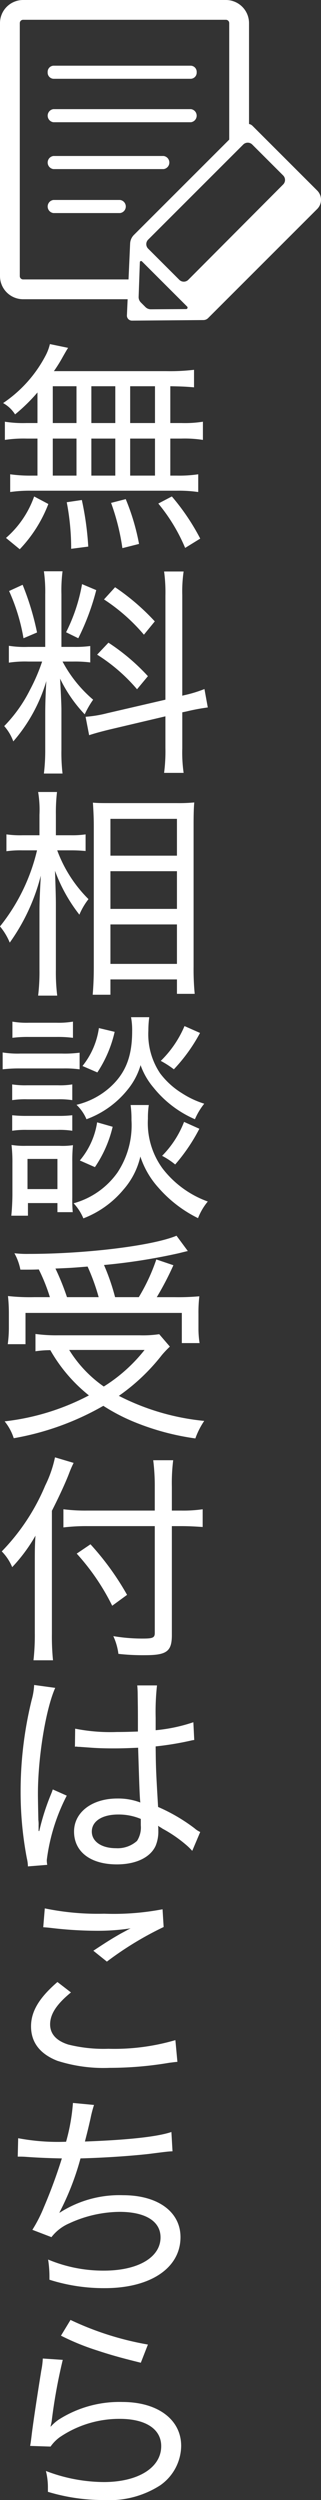
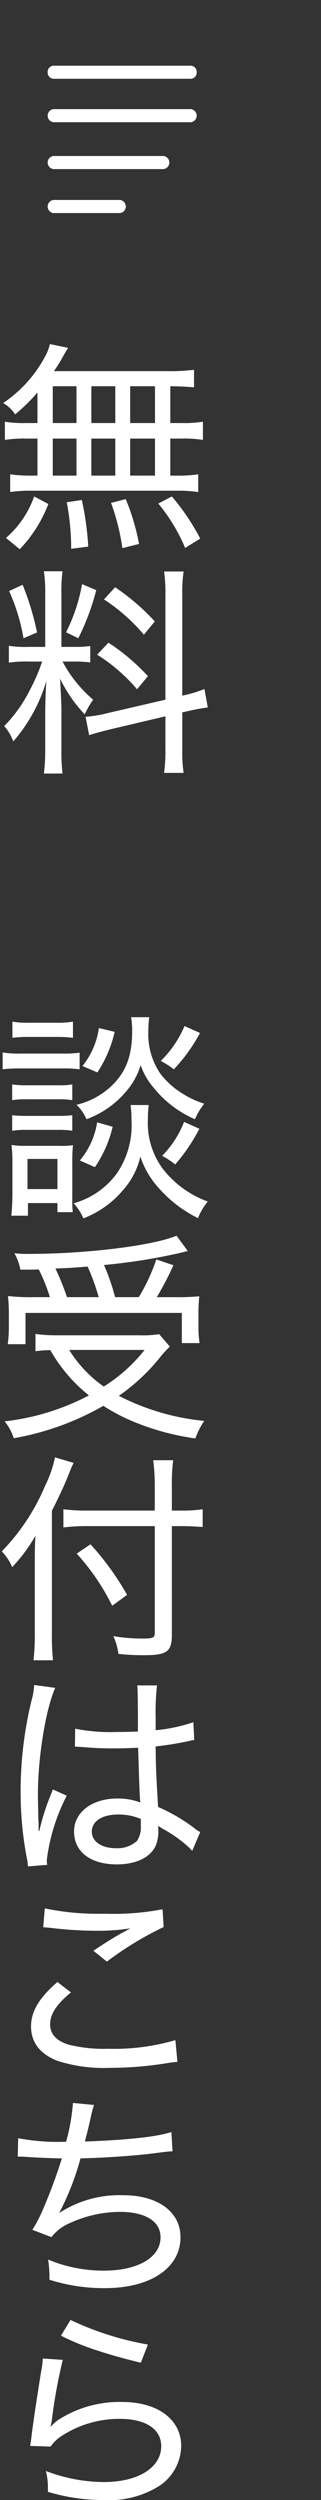
<svg xmlns="http://www.w3.org/2000/svg" viewBox="0 0 37.463 291.705">
  <rect x="0" y="0" width="37.463" height="291.705" fill="#333333" stroke="none" />
  <defs>
    <style>.a{isolation:isolate;}.b{fill:#fff;}</style>
  </defs>
  <g class="a">
    <path class="b" d="M4.373,45.791A20.617,20.617,0,0,1,1.76,48.352a3.846,3.846,0,0,0-1.397-1.32,15.114,15.114,0,0,0,4.969-5.564,5.585,5.585,0,0,0,.492-1.32l2.122.44c-.181.285-.181.285-.595,1.009a17.593,17.593,0,0,1-1.061,1.708H19.383a23.499,23.499,0,0,0,3.261-.155v2.044c-.932-.078-1.319-.103-2.768-.129v4.296h1.293a13.464,13.464,0,0,0,2.511-.155v2.122a13.796,13.796,0,0,0-2.511-.155h-1.293v4.322h.775a14.882,14.882,0,0,0,2.484-.155v2.07a15.846,15.846,0,0,0-2.458-.155H3.597A15.834,15.834,0,0,0,1.19,57.41V55.34a16.365,16.365,0,0,0,2.51.155h.673V51.173H3.106a14.615,14.615,0,0,0-2.536.155V49.206a13.598,13.598,0,0,0,2.536.155h1.268ZM.699,62.767a11.442,11.442,0,0,0,3.287-4.839l1.656.88a15.897,15.897,0,0,1-3.338,5.279ZM6.159,49.362h2.769V45.066H6.159Zm0,6.133h2.769V51.173H6.159Zm2.148,8.54A28.676,28.676,0,0,0,7.79,58.601l1.76-.259a35.186,35.186,0,0,1,.75,5.435Zm5.15-14.673V45.066H10.662v4.296Zm0,6.133V51.173H10.662v4.322Zm.828,8.462a26.277,26.277,0,0,0-1.32-5.279l1.708-.44a25.959,25.959,0,0,1,1.553,5.228Zm3.804-14.596V45.066H15.191v4.296Zm0,6.133V51.173H15.191v4.322Zm3.519,8.437a20.609,20.609,0,0,0-3.132-5.176l1.579-.828a26.021,26.021,0,0,1,3.312,4.917Z" />
    <path class="b" d="M3.312,77.19a12.729,12.729,0,0,0-2.277.129V75.352a11.553,11.553,0,0,0,2.251.129H5.279V69.374a17.313,17.313,0,0,0-.155-2.717H7.298a17.649,17.649,0,0,0-.129,2.691v6.133H8.592a12.768,12.768,0,0,0,1.941-.103V77.293A14.063,14.063,0,0,0,8.566,77.19H7.298a15.189,15.189,0,0,0,3.571,4.451,10.669,10.669,0,0,0-.983,1.708,16.309,16.309,0,0,1-2.873-4.167c.052.983.155,2.95.155,3.571v4.71a21.283,21.283,0,0,0,.129,2.795H5.124a22.406,22.406,0,0,0,.155-2.847V83.323c0-1.268.052-2.614.129-3.856a18.979,18.979,0,0,1-3.856,7.039A5.524,5.524,0,0,0,.492,84.72a16.691,16.691,0,0,0,3.002-4.218A21.52,21.52,0,0,0,4.917,77.19ZM2.64,68.235a31.625,31.625,0,0,1,1.682,5.564l-1.579.673A22.417,22.417,0,0,0,1.061,68.96Zm8.592.621a28.097,28.097,0,0,1-2.096,5.616l-1.423-.699a20.131,20.131,0,0,0,1.863-5.616Zm8.074.621a18.264,18.264,0,0,0-.154-2.795h2.277a16.222,16.222,0,0,0-.156,2.769V81.175l.207-.052a15.08,15.08,0,0,0,2.381-.725l.389,2.148a23.271,23.271,0,0,0-2.484.466l-.492.103v4.192a16.838,16.838,0,0,0,.156,2.873H19.151a19.543,19.543,0,0,0,.154-2.924V83.582l-6.469,1.527c-1.061.259-1.812.466-2.433.673l-.414-2.148a13.927,13.927,0,0,0,2.51-.414l6.806-1.579Zm-6.65,5.512a24.181,24.181,0,0,1,4.606,3.908l-1.268,1.527a20.189,20.189,0,0,0-4.658-4.037Zm.776-6.47a26.289,26.289,0,0,1,4.632,3.985l-1.268,1.553a21.516,21.516,0,0,0-4.658-4.115Z" />
-     <path class="b" d="M6.677,99.219a15.639,15.639,0,0,0,3.649,5.693,7.836,7.836,0,0,0-1.061,1.812A18.711,18.711,0,0,1,6.418,101.6c.078,2.226.103,3.183.103,3.985v7.531a22.584,22.584,0,0,0,.155,3.054H4.451a23.138,23.138,0,0,0,.155-3.054v-6.754c0-1.035.026-1.734.155-4.192a23.286,23.286,0,0,1-3.623,7.816A7.199,7.199,0,0,0,0,108.095a22.416,22.416,0,0,0,4.322-8.876H2.614a11.866,11.866,0,0,0-1.863.103V97.356A11.42,11.42,0,0,0,2.64,97.459H4.606V95.078a12.729,12.729,0,0,0-.155-2.666h2.2a21.094,21.094,0,0,0-.129,2.666V97.459H8.307a10.433,10.433,0,0,0,1.682-.103v1.941a16.703,16.703,0,0,0-1.682-.078Zm4.141,16.847c.078-.932.129-1.915.129-3.235V96.424c0-.854-.026-1.579-.103-2.769.647.052.932.052,2.096.052h7.686a18.235,18.235,0,0,0,2.045-.078c-.053.595-.078,1.294-.078,2.588v16.588a29.939,29.939,0,0,0,.129,3.157h-2.07V114.28H12.888v1.786Zm2.07-16.226h7.763V95.544H12.888Zm0,6.211h7.763v-4.399H12.888Zm0,6.418h7.763v-4.606H12.888Z" />
    <path class="b" d="M.31,122.802a11.053,11.053,0,0,0,2.07.129H7.22a13.389,13.389,0,0,0,2.07-.103v1.941a12.463,12.463,0,0,0-1.889-.103h-5.02a16.236,16.236,0,0,0-2.07.103ZM1.32,141.849c.078-.75.129-1.734.129-2.536V135.69a17.482,17.482,0,0,0-.103-2.096,9.275,9.275,0,0,0,1.682.103H6.936a8.054,8.054,0,0,0,1.579-.078,18.177,18.177,0,0,0-.078,1.967v4.141a15.627,15.627,0,0,0,.052,1.708H6.703V140.374H3.261v1.475Zm.103-15.32a9.932,9.932,0,0,0,1.734.103H6.754a8.744,8.744,0,0,0,1.682-.103v1.837a9.836,9.836,0,0,0-1.682-.103H3.157a10.122,10.122,0,0,0-1.734.103Zm0,3.597a14.757,14.757,0,0,0,1.734.078H6.754a13.206,13.206,0,0,0,1.682-.078v1.812a9.6,9.6,0,0,0-1.708-.103H3.131a9.979,9.979,0,0,0-1.708.103Zm.026-10.921a9.743,9.743,0,0,0,1.941.129H6.573a10.064,10.064,0,0,0,1.941-.129v1.889a13.918,13.918,0,0,0-1.941-.103H3.39a13.917,13.917,0,0,0-1.941.103Zm1.76,19.539H6.703v-3.52H3.209Zm14.156-9.808a10.24,10.24,0,0,0-.103,1.605,8.983,8.983,0,0,0,1.708,5.797,11.635,11.635,0,0,0,5.279,3.856,6.996,6.996,0,0,0-1.139,1.941,14.837,14.837,0,0,1-4.633-3.571,10.104,10.104,0,0,1-2.096-3.623,8.817,8.817,0,0,1-1.967,3.856A11.394,11.394,0,0,1,9.73,142.16a5.892,5.892,0,0,0-1.139-1.76,9.28,9.28,0,0,0,5.124-3.597,9.984,9.984,0,0,0,1.63-6.107,11.709,11.709,0,0,0-.103-1.76Zm.052-10.248a11.788,11.788,0,0,0-.103,1.579,8.184,8.184,0,0,0,1.371,4.969,9.288,9.288,0,0,0,2.562,2.329,10.558,10.558,0,0,0,2.588,1.216,7.856,7.856,0,0,0-1.087,1.812,12.663,12.663,0,0,1-4.839-3.701,8.321,8.321,0,0,1-1.502-2.614,8.096,8.096,0,0,1-1.501,2.847,10.996,10.996,0,0,1-4.813,3.468A5.002,5.002,0,0,0,8.928,128.91a8.994,8.994,0,0,0,3.856-1.993c1.863-1.656,2.64-3.623,2.64-6.599a8.329,8.329,0,0,0-.129-1.63Zm-4.27,12.784a14.098,14.098,0,0,1-2.07,4.71l-1.76-.776a9.019,9.019,0,0,0,2.019-4.451Zm.233-11.076a14.314,14.314,0,0,1-2.019,4.736l-1.734-.75a9.105,9.105,0,0,0,1.915-4.425Zm9.963.129A19.647,19.647,0,0,1,20.29,124.769a10.906,10.906,0,0,0-1.527-.983,12.434,12.434,0,0,0,2.77-4.063Zm-.077,11.18a21.082,21.082,0,0,1-2.821,4.167,9.141,9.141,0,0,0-1.526-1.009,11.5,11.5,0,0,0,2.562-3.959Z" />
    <path class="b" d="M19.823,157.124a12.048,12.048,0,0,0-.932.983,23.157,23.157,0,0,1-5.02,4.762,27.62,27.62,0,0,0,9.963,2.924,8.914,8.914,0,0,0-1.035,2.045,29.45,29.45,0,0,1-7.117-1.915,22.052,22.052,0,0,1-3.623-1.89,31.982,31.982,0,0,1-10.455,3.779,6.065,6.065,0,0,0-1.061-1.967,27.746,27.746,0,0,0,9.834-3.028,18.353,18.353,0,0,1-4.503-5.279,11.483,11.483,0,0,0-1.734.13v-2.02a17.62,17.62,0,0,0,2.614.156h9.549a12.706,12.706,0,0,0,2.277-.13Zm-14-5.77a21.098,21.098,0,0,0-1.294-3.235c-.673.026-1.009.026-2.148.026a6.514,6.514,0,0,0-.699-1.916,12.695,12.695,0,0,0,1.708.078c6.677,0,14.441-.958,17.21-2.122l1.319,1.786c-.337.078-.337.078-1.062.258a68.47,68.47,0,0,1-8.721,1.372,25.387,25.387,0,0,1,1.294,3.753H16.2a22.314,22.314,0,0,0,2.044-4.4l1.992.674a35.293,35.293,0,0,1-1.94,3.727h2.07a27.247,27.247,0,0,0,2.898-.103,15.98,15.98,0,0,0-.103,2.018v1.734a11.144,11.144,0,0,0,.13,1.708h-2.07v-3.52H2.976V156.84H.906a14.146,14.146,0,0,0,.129-1.89v-1.708a18.81,18.81,0,0,0-.104-2.019,23.185,23.185,0,0,0,3.08.13Zm5.693,0a24.278,24.278,0,0,0-1.294-3.572c-1.863.156-1.967.156-3.752.233a29.061,29.061,0,0,1,1.346,3.339Zm-3.442,6.158a14.488,14.488,0,0,0,4.037,4.27,18.632,18.632,0,0,0,4.762-4.27Z" />
    <path class="b" d="M6.056,190.644a28.177,28.177,0,0,0,.129,3.08H3.908a26.209,26.209,0,0,0,.155-3.131v-8.359c0-1.242,0-1.941.078-3.054a19.005,19.005,0,0,1-2.717,3.675A5.842,5.842,0,0,0,.207,181.018a24.684,24.684,0,0,0,5.072-7.686,13.752,13.752,0,0,0,1.139-3.287l2.174.647a12.217,12.217,0,0,0-.518,1.19C7.66,172.97,6.91,174.6,6.056,176.282Zm14.001.13c0,1.915-.595,2.354-3.131,2.354a25.561,25.561,0,0,1-3.106-.154,7.047,7.047,0,0,0-.595-2.07,20.069,20.069,0,0,0,3.468.284c1.139,0,1.371-.103,1.371-.647V178.068H10.222a22.255,22.255,0,0,0-2.821.154v-2.121a20.064,20.064,0,0,0,2.769.154H18.063v-2.795a24.014,24.014,0,0,0-.181-3.079h2.329a21.599,21.599,0,0,0-.155,3.106v2.769h1.112a15.789,15.789,0,0,0,2.484-.154v2.07c-.725-.053-1.603-.103-2.458-.103H20.056ZM10.559,180.19a32.087,32.087,0,0,1,4.27,5.9l-1.734,1.269a26.427,26.427,0,0,0-4.141-6.081Z" />
    <path class="b" d="M4.581,213.658a27.002,27.002,0,0,1,1.346-4.244c.129-.311.155-.388.233-.621l1.63.725A22.372,22.372,0,0,0,5.46,217.023a2.917,2.917,0,0,0,.052.568l-2.252.182a4.576,4.576,0,0,0-.129-.957,41.42,41.42,0,0,1-.725-7.867,44.788,44.788,0,0,1,1.294-10.611,7.78,7.78,0,0,0,.285-1.733l2.458.337c-1.113,2.51-2.018,8.125-2.018,12.369,0,.596.026,1.863.052,3.055a4.048,4.048,0,0,1,.026.646v.621Zm4.192-11.955a20.841,20.841,0,0,0,4.865.388c1.009,0,1.605-.026,2.458-.052,0-2.484,0-2.484-.026-4.27,0-.467-.026-.855-.052-1.113h2.304a28.414,28.414,0,0,0-.156,3.778v1.449a19.065,19.065,0,0,0,4.4-.932l.103,2.07a3.969,3.969,0,0,0-.414.077,35.572,35.572,0,0,1-4.09.674c.026,2.381.026,2.691.285,7.064a20.506,20.506,0,0,1,4.244,2.484,2.729,2.729,0,0,0,.673.439l-.932,2.2a7.343,7.343,0,0,0-.776-.751,15.575,15.575,0,0,0-2.691-1.837,2.842,2.842,0,0,0-.285-.181c-.103-.053-.103-.078-.232-.156a4.093,4.093,0,0,1,.025.544,4.341,4.341,0,0,1-.311,1.786c-.621,1.371-2.303,2.174-4.528,2.174-3.08,0-4.995-1.476-4.995-3.83,0-2.252,2.096-3.856,5.046-3.856a7.269,7.269,0,0,1,2.691.466c-.078-.569-.129-2.199-.259-6.393-1.242.053-1.889.078-2.847.078-1.035,0-1.993-.025-2.924-.104-.414-.025-.699-.052-.776-.052a4.404,4.404,0,0,0-.466-.026,1.21,1.21,0,0,0-.259-.025.198.198,0,0,0-.103.025Zm5.021,10.015c-1.863,0-3.08.776-3.08,1.993,0,1.164,1.139,1.94,2.821,1.94a3.389,3.389,0,0,0,2.458-.855,2.893,2.893,0,0,0,.44-1.811v-.751A6.656,6.656,0,0,0,13.793,211.718Z" />
    <path class="b" d="M20.704,240.58c-.363.025-.467.051-.932.103a41.703,41.703,0,0,1-6.962.595,17.683,17.683,0,0,1-6.133-.828c-2.019-.802-3.054-2.147-3.054-4.011,0-1.76.958-3.339,3.08-5.176L8.281,232.48c-1.682,1.372-2.433,2.536-2.433,3.727,0,1.112.725,1.915,2.122,2.354a16.966,16.966,0,0,0,4.684.492,25.241,25.241,0,0,0,7.815-1.01ZM5.228,222.672a30.326,30.326,0,0,0,6.936.621,30.27,30.27,0,0,0,6.806-.518l.129,2.07a38.289,38.289,0,0,0-6.625,4.037l-1.579-1.268c1.682-1.112,2.148-1.397,3.183-1.993.285-.154.337-.181.673-.361.181-.104.233-.13.492-.26a25.091,25.091,0,0,1-3.856.285,46.178,46.178,0,0,1-5.46-.336c-.466-.053-.543-.053-.88-.078Z" />
    <path class="b" d="M2.122,249.488a24.919,24.919,0,0,0,5.59.414,22.911,22.911,0,0,0,.802-4.528l2.458.233a13.803,13.803,0,0,0-.414,1.603c-.362,1.579-.388,1.631-.647,2.666,4.917-.182,8.411-.543,10.093-1.113l.129,2.252c-.543.025-.543.025-2.794.311-2.096.232-5.02.439-7.945.518a31.445,31.445,0,0,1-2.458,6.314l.026.025a12.85,12.85,0,0,1,7.401-2.044c4.064,0,6.702,1.94,6.702,4.892,0,3.597-3.493,5.951-8.824,5.951A20.931,20.931,0,0,1,5.771,266v-.44a13.031,13.031,0,0,0-.155-1.915,16.571,16.571,0,0,0,6.521,1.294c3.985,0,6.6-1.553,6.6-3.882,0-1.889-1.786-2.977-4.788-2.977a14.252,14.252,0,0,0-5.875,1.346,5.234,5.234,0,0,0-2.07,1.605l-2.226-.854a16.563,16.563,0,0,0,1.346-2.64A59.954,59.954,0,0,0,7.22,251.844c-1.346-.025-2.769-.078-4.192-.182-.336-.025-.595-.025-.75-.025H2.07Z" />
    <path class="b" d="M7.324,275.35a62.574,62.574,0,0,0-1.294,7.168c-.052.31-.078.362-.129.596l.026.025a5.173,5.173,0,0,1,.906-.803,13.15,13.15,0,0,1,7.453-2.07c4.115,0,6.858,2.045,6.858,5.125a5.697,5.697,0,0,1-2.459,4.606,10.937,10.937,0,0,1-6.521,1.709,22.319,22.319,0,0,1-6.573-.958v-.621a7.815,7.815,0,0,0-.233-1.812,19.086,19.086,0,0,0,6.754,1.294c4.011,0,6.703-1.683,6.703-4.192,0-1.992-1.812-3.184-4.839-3.184a12.357,12.357,0,0,0-7.013,2.148A4.712,4.712,0,0,0,5.9,285.468L3.52,285.391c.078-.467.103-.647.207-1.527.259-1.967.621-4.322,1.087-7.246a8.857,8.857,0,0,0,.181-1.424Zm.906-4.658a34.984,34.984,0,0,0,9.032,2.872l-.828,2.122c-2.614-.646-3.649-.957-5.228-1.475a28.08,28.08,0,0,1-4.089-1.683Z" />
  </g>
  <path class="b" d="M14.017,23.333h-7.79a.771.771,0,0,0,0,1.527h7.79a.771.771,0,0,0,0-1.527Z" />
  <path class="b" d="M19.099,18.202H6.228a.771.771,0,0,0,0,1.527H19.099a.771.771,0,0,0,0-1.527Z" />
  <path class="b" d="M22.289,7.666H6.228a.719.719,0,0,0-.665.763.719.719,0,0,0,.665.764H22.289a.719.719,0,0,0,.665-.764A.719.719,0,0,0,22.289,7.666Z" />
  <path class="b" d="M22.289,12.734H6.228a.771.771,0,0,0,0,1.527H22.289a.771.771,0,0,0,0-1.527Z" />
-   <path class="b" d="M37.017,22.232l-7.551-7.551a.781.781,0,0,0-.404-.214V2.696A2.699,2.699,0,0,0,26.366,0H2.696A2.699,2.699,0,0,0,0,2.696V32.218a2.699,2.699,0,0,0,2.696,2.696H14.896l-.085,1.911a.586.586,0,0,0,.586.586l8.337-.066a.782.782,0,0,0,.553-.229l12.73-12.73A1.524,1.524,0,0,0,37.017,22.232Zm-21.83,6.216-.002-.001-.185,4.158H2.696a.388.388,0,0,1-.387-.387V2.696a.388.388,0,0,1,.387-.387H26.366a.388.388,0,0,1,.387.387V16.289L15.63,27.411A1.517,1.517,0,0,0,15.186,28.448Zm6.53,7.615-4.111.026a.886.886,0,0,1-.632-.26l-.536-.536a.886.886,0,0,1-.259-.658l.142-4.042a.143.143,0,0,1,.244-.096l5.272,5.272A.171.171,0,0,1,21.716,36.064ZM33.048,21.522,21.976,32.648a.742.742,0,0,1-1.051.001l-3.636-3.636a.742.742,0,0,1,0-1.05L28.388,16.864a.743.743,0,0,1,1.05,0l3.609,3.609A.742.742,0,0,1,33.048,21.522Z" />
</svg>